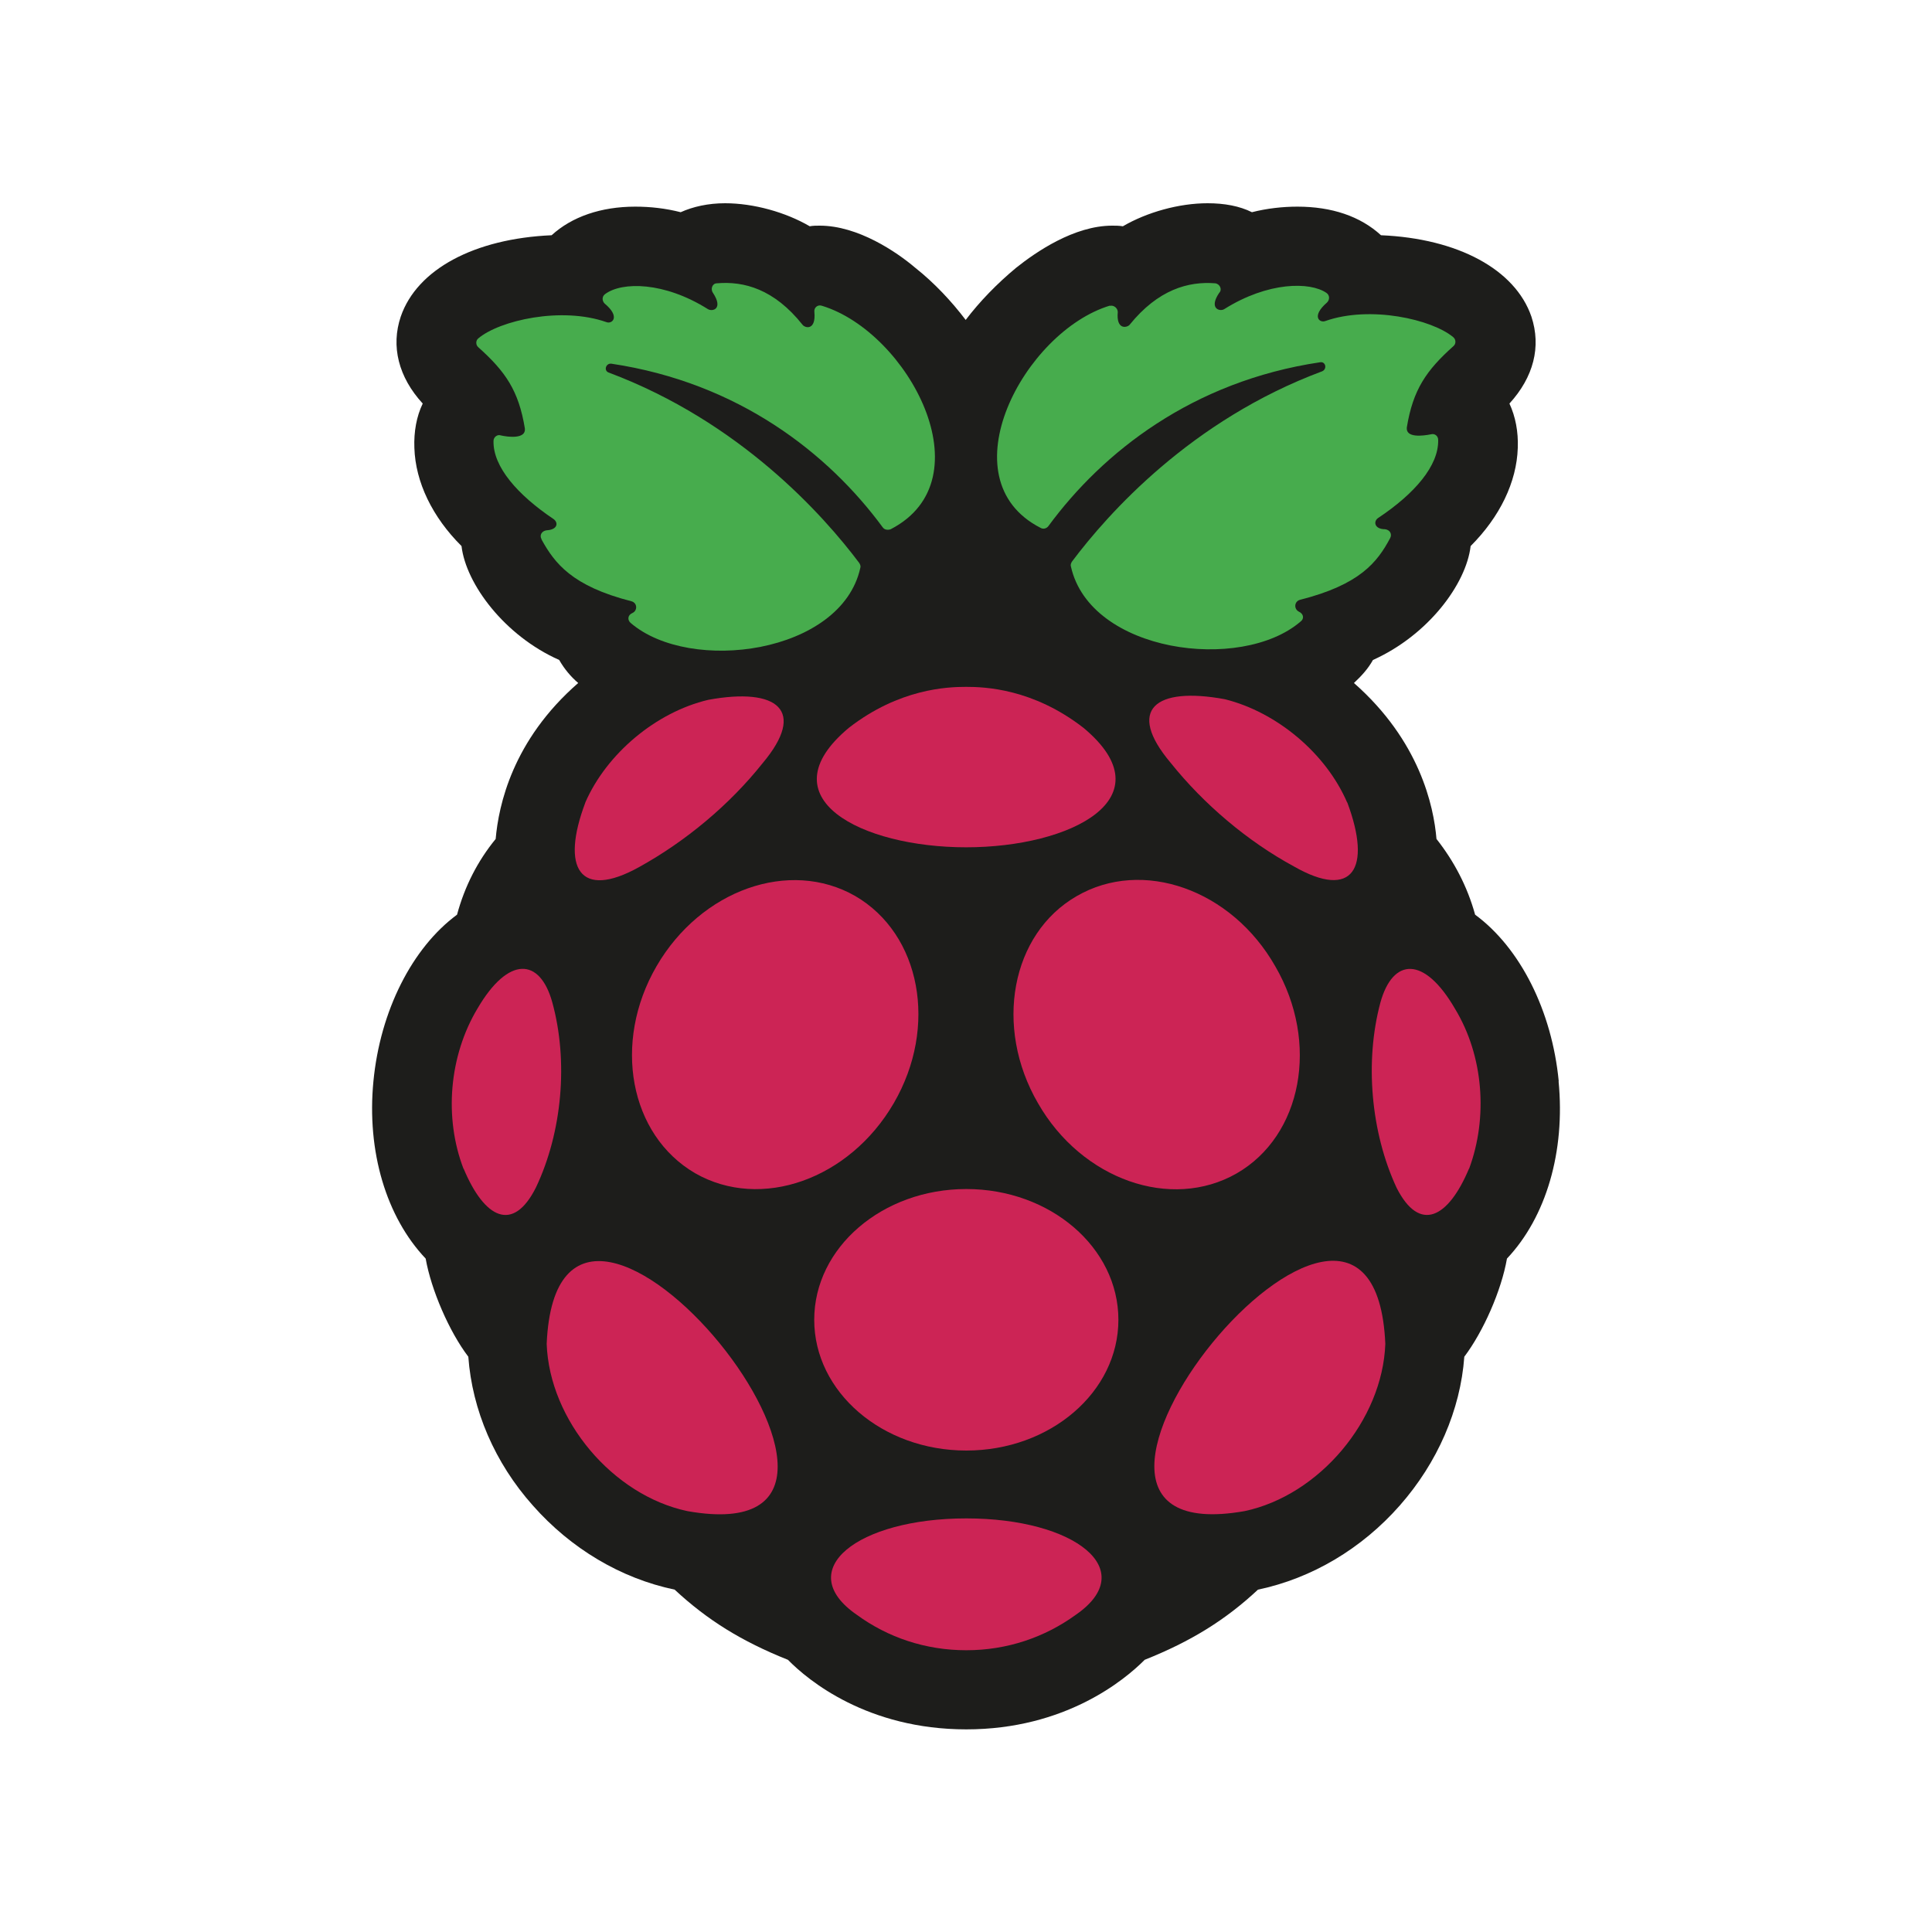
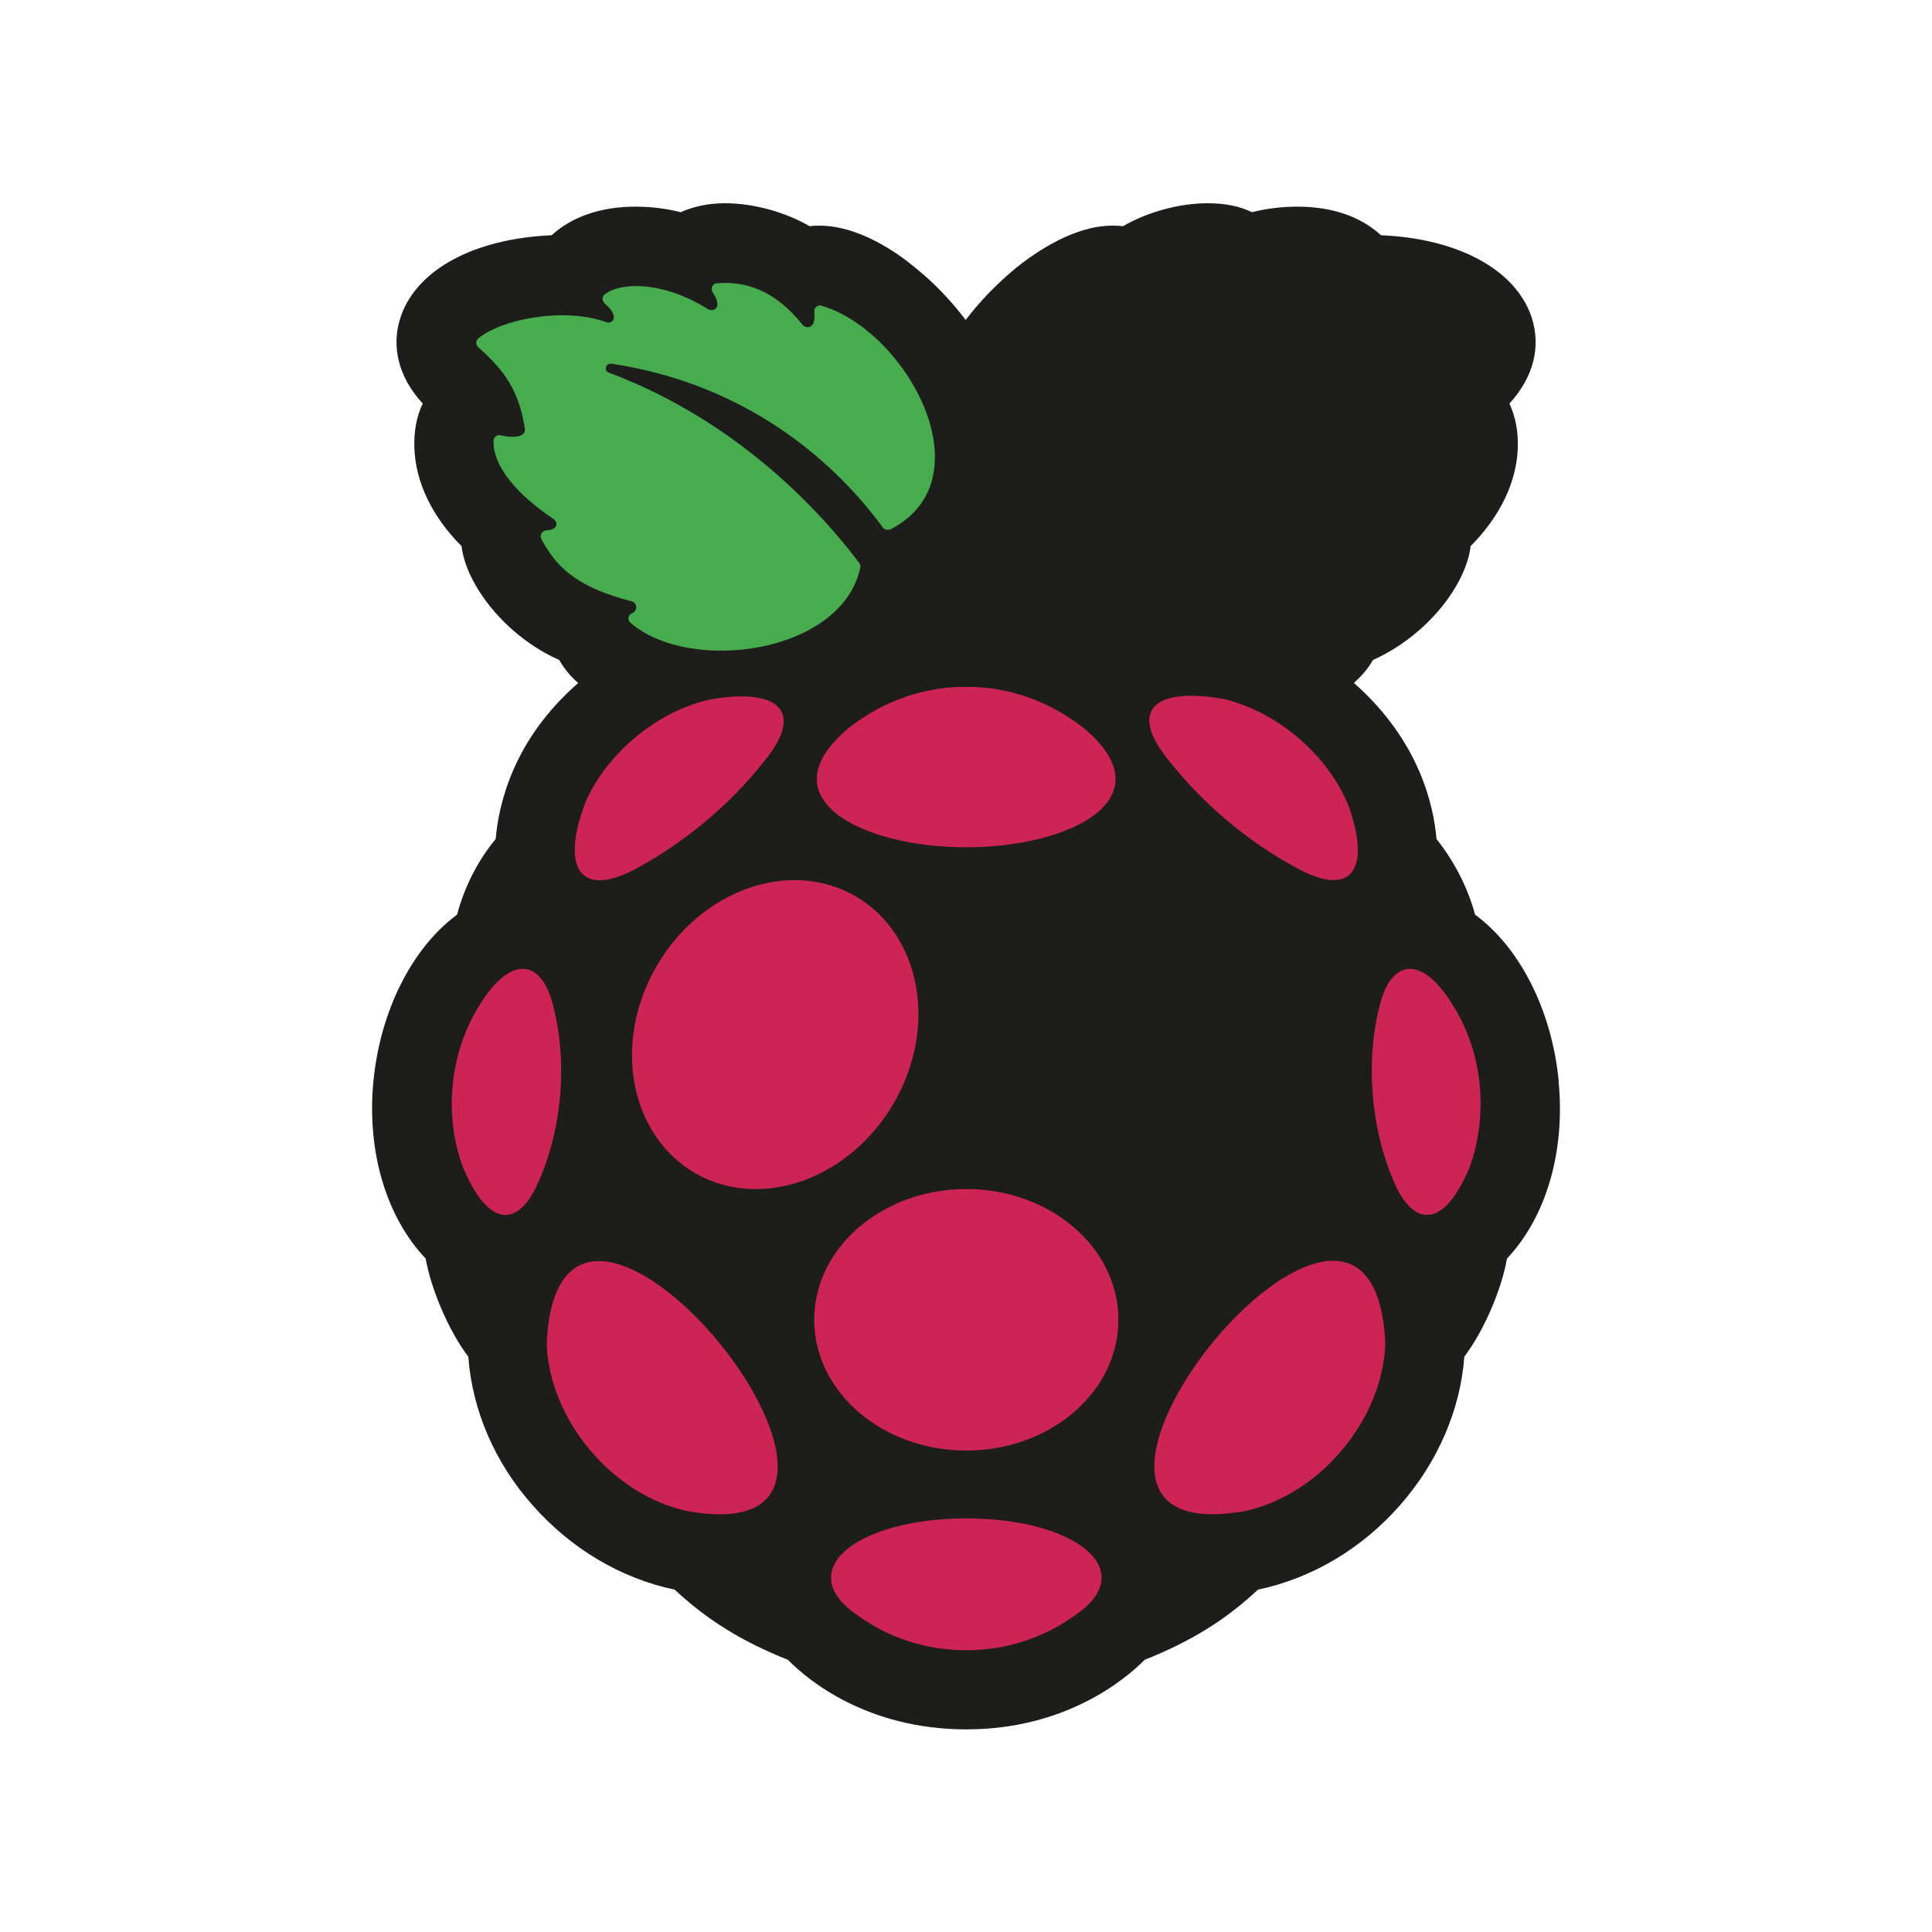
<svg xmlns="http://www.w3.org/2000/svg" id="Layer_2" data-name="Layer 2" viewBox="0 0 125 125">
  <defs>
    <style>
      .cls-1 {
        fill: none;
      }

      .cls-2 {
        fill: #cc2455;
      }

      .cls-3 {
        fill: #1d1d1b;
      }

      .cls-4 {
        fill: #47ac4d;
      }
    </style>
  </defs>
  <g id="Layer_1-2" data-name="Layer 1">
    <g>
      <rect class="cls-1" width="125" height="125" />
      <g>
        <path class="cls-3" d="M100.85,69.96c-.44-4.57-2.5-8.64-5.41-10.78-.51-1.85-1.38-3.48-2.5-4.9-.18-2.14-1.09-6.35-5.34-10.09,.47-.44,.91-.91,1.23-1.49,3.56-1.6,6.03-4.9,6.32-7.37,1.89-1.89,2.98-4.14,3.05-6.35,.04-1.05-.15-2.03-.54-2.87,1.56-1.71,2.07-3.67,1.42-5.63-1.05-3.05-4.76-5.05-9.73-5.26-1.34-1.23-3.19-1.85-5.41-1.85-.94,0-1.96,.11-2.94,.36-.8-.4-1.78-.58-2.87-.58-1.85,0-3.92,.58-5.48,1.49-.25-.04-.47-.04-.69-.04-2.47,0-4.94,1.71-6.21,2.72-1.23,1.02-2.36,2.18-3.27,3.38-.91-1.2-2.03-2.4-3.27-3.38-1.2-1.02-3.7-2.72-6.17-2.72-.22,0-.44,0-.65,.04-1.56-.91-3.63-1.49-5.48-1.49-1.09,0-2.07,.22-2.87,.58-.98-.25-1.96-.36-2.94-.36-2.21,0-4.1,.65-5.41,1.85-5.01,.22-8.71,2.21-9.76,5.26-.65,1.92-.15,3.92,1.42,5.63-.4,.83-.58,1.82-.54,2.87,.07,2.21,1.16,4.47,3.05,6.35,.29,2.47,2.8,5.81,6.32,7.37,.33,.58,.76,1.09,1.23,1.49-4.25,3.7-5.15,7.91-5.34,10.09-1.16,1.42-2,3.05-2.5,4.9-2.9,2.14-4.97,6.21-5.41,10.78-.44,4.54,.83,8.78,3.38,11.47,.36,2.03,1.52,4.72,2.76,6.35,.25,3.45,1.71,6.86,4.17,9.62,2.47,2.8,5.7,4.72,9.18,5.45,2.11,1.96,4.32,3.34,7.33,4.54,1.31,1.34,5.15,4.5,11.54,4.5s10.24-3.19,11.54-4.5c3.01-1.2,5.23-2.58,7.33-4.54,3.48-.73,6.72-2.65,9.18-5.45,2.43-2.76,3.92-6.17,4.17-9.62,1.23-1.63,2.4-4.28,2.76-6.35,2.54-2.69,3.78-6.93,3.34-11.47Z" />
-         <path class="cls-4" d="M71.81,19.79c.25-.07,.51,.15,.51,.4-.11,1.16,.58,1.02,.76,.83,1.85-2.29,3.81-2.83,5.55-2.69,.29,.04,.47,.4,.25,.62-.69,1.02,.04,1.23,.33,1.05,2.83-1.78,5.55-1.78,6.61-1.05,.22,.15,.22,.44,.04,.62-1.05,.91-.47,1.34-.11,1.2,2.9-1.02,6.9-.11,8.28,1.05,.18,.15,.18,.44,0,.58-1.74,1.56-2.61,2.8-3.01,5.26-.07,.69,1.05,.54,1.56,.44,.25-.07,.47,.11,.47,.36,.04,1.67-1.52,3.48-3.88,5.05-.33,.22-.25,.73,.44,.73,.33,.04,.47,.33,.33,.58-.83,1.56-1.96,3.01-5.84,3.99-.36,.11-.4,.58-.07,.76,.33,.15,.36,.47,.11,.65-3.85,3.3-13.61,2-14.85-3.56-.04-.11,0-.22,.07-.33,2.32-3.09,7.7-9.15,16.19-12.31,.33-.15,.22-.65-.15-.58-8.24,1.23-14.05,5.81-17.57,10.6-.11,.15-.33,.22-.51,.11-6.17-3.16-1.05-12.71,4.5-14.38Z" />
        <path class="cls-4" d="M35.04,34.89c-.15-.25,0-.54,.33-.58,.73-.04,.76-.51,.44-.73-2.32-1.56-3.92-3.38-3.88-5.05,0-.25,.25-.44,.47-.36,.47,.11,1.63,.25,1.56-.44-.4-2.47-1.27-3.7-3.01-5.26-.18-.15-.18-.44,0-.58,1.38-1.16,5.37-2.07,8.28-1.05,.36,.15,.94-.33-.11-1.2-.18-.18-.18-.47,.04-.62,1.09-.8,3.81-.8,6.64,.98,.29,.18,1.02,0,.33-1.05-.18-.25-.04-.62,.25-.62,1.74-.15,3.7,.36,5.55,2.69,.18,.22,.87,.36,.76-.83-.04-.29,.22-.51,.51-.4,5.55,1.71,10.67,11.22,4.43,14.45-.18,.07-.4,.04-.51-.11-3.52-4.79-9.33-9.37-17.57-10.6-.36-.04-.51,.47-.15,.58,8.49,3.19,13.87,9.22,16.19,12.31,.07,.11,.11,.22,.07,.33-1.23,5.55-11,6.86-14.85,3.56-.22-.18-.22-.51,.11-.65,.33-.15,.33-.65-.07-.76-3.85-.98-4.97-2.47-5.81-3.99Z" />
        <path class="cls-2" d="M87.17,51.92c1.6,4.28,.36,6.32-3.45,4.14-3.01-1.63-5.84-4.03-7.99-6.72-2.87-3.41-1.02-4.94,3.52-4.1,3.34,.83,6.53,3.48,7.91,6.68Z" />
        <path class="cls-2" d="M70.1,47.09c5.45,4.54-.8,7.73-7.59,7.73s-13.03-3.19-7.59-7.73c3.27-2.54,6.39-2.65,7.59-2.65s4.32,.11,7.59,2.65Z" />
        <path class="cls-2" d="M37.87,51.92c1.38-3.16,4.57-5.84,7.95-6.64,4.5-.83,6.39,.69,3.52,4.1-2.14,2.69-4.97,5.05-7.99,6.72-3.85,2.14-5.08,.07-3.48-4.17Z" />
        <path class="cls-2" d="M29.99,75.62c-1.27-3.3-.94-7.3,.91-10.38,2-3.41,4.03-3.27,4.83-.4,1.05,3.81,.65,8.39-1.05,11.98-1.49,2.98-3.34,2-4.68-1.2Z" />
        <path class="cls-2" d="M44.48,97.77c-4.83-1.02-8.93-5.88-9.11-10.82,.76-17.53,26.06,13.83,9.11,10.82Z" />
        <path class="cls-2" d="M44.98,75.91c-4.25-2.47-5.37-8.46-2.5-13.4,2.87-4.94,8.6-6.97,12.85-4.54,4.25,2.47,5.37,8.46,2.5,13.4-2.87,4.94-8.6,6.97-12.85,4.54Z" />
        <path class="cls-2" d="M69.6,104.48c-2,1.45-4.43,2.29-7.08,2.29s-5.08-.83-7.08-2.29c-4.21-2.9,.04-6.24,7.08-6.24s11.29,3.34,7.08,6.24Z" />
        <ellipse class="cls-2" cx="62.52" cy="85.39" rx="9.84" ry="8.46" />
-         <path class="cls-2" d="M67.16,71.38c-2.87-4.94-1.74-10.96,2.5-13.4,4.25-2.47,10.02-.44,12.85,4.54,2.87,4.94,1.74,10.96-2.5,13.4-4.25,2.43-10.02,.4-12.85-4.54Z" />
        <path class="cls-2" d="M80.52,97.77c-16.95,2.98,8.35-28.39,9.11-10.82-.18,4.94-4.28,9.8-9.11,10.82Z" />
        <path class="cls-2" d="M95.04,75.62c-1.34,3.19-3.19,4.17-4.68,1.23-1.67-3.59-2.07-8.17-1.05-11.98,.8-2.9,2.83-3.05,4.83,.4,1.85,3.05,2.14,7.04,.91,10.35Z" />
      </g>
    </g>
  </g>
</svg>